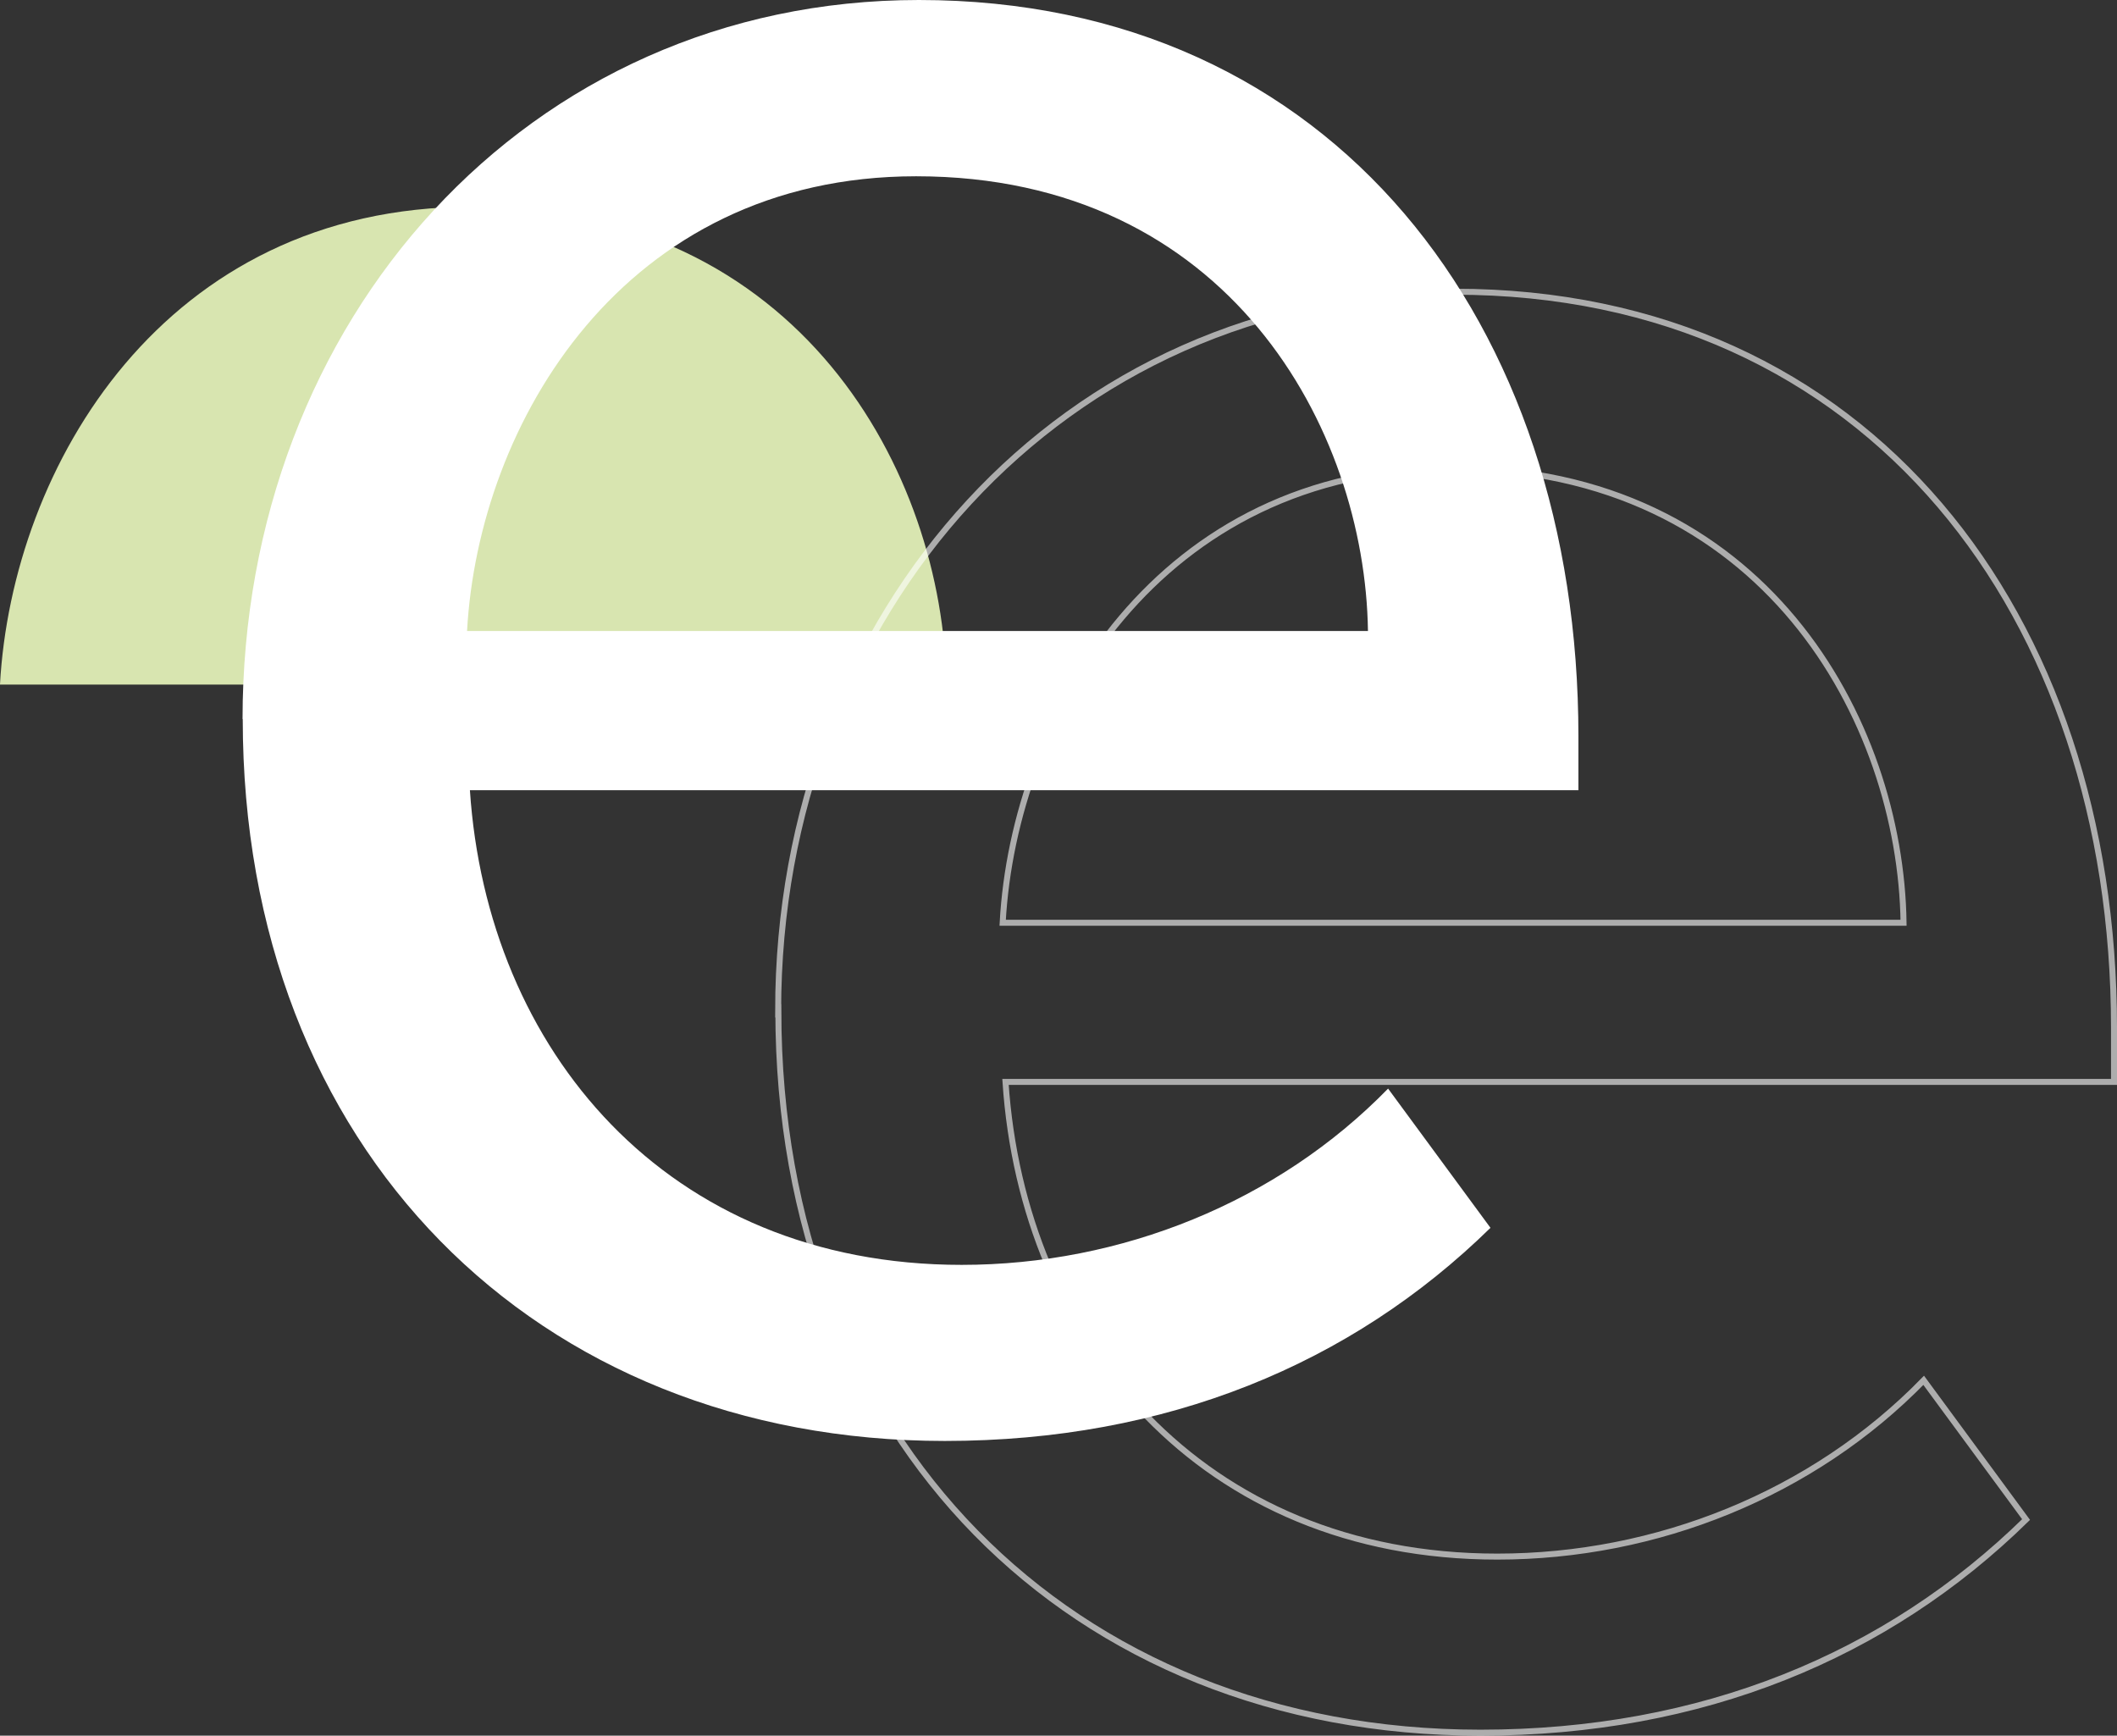
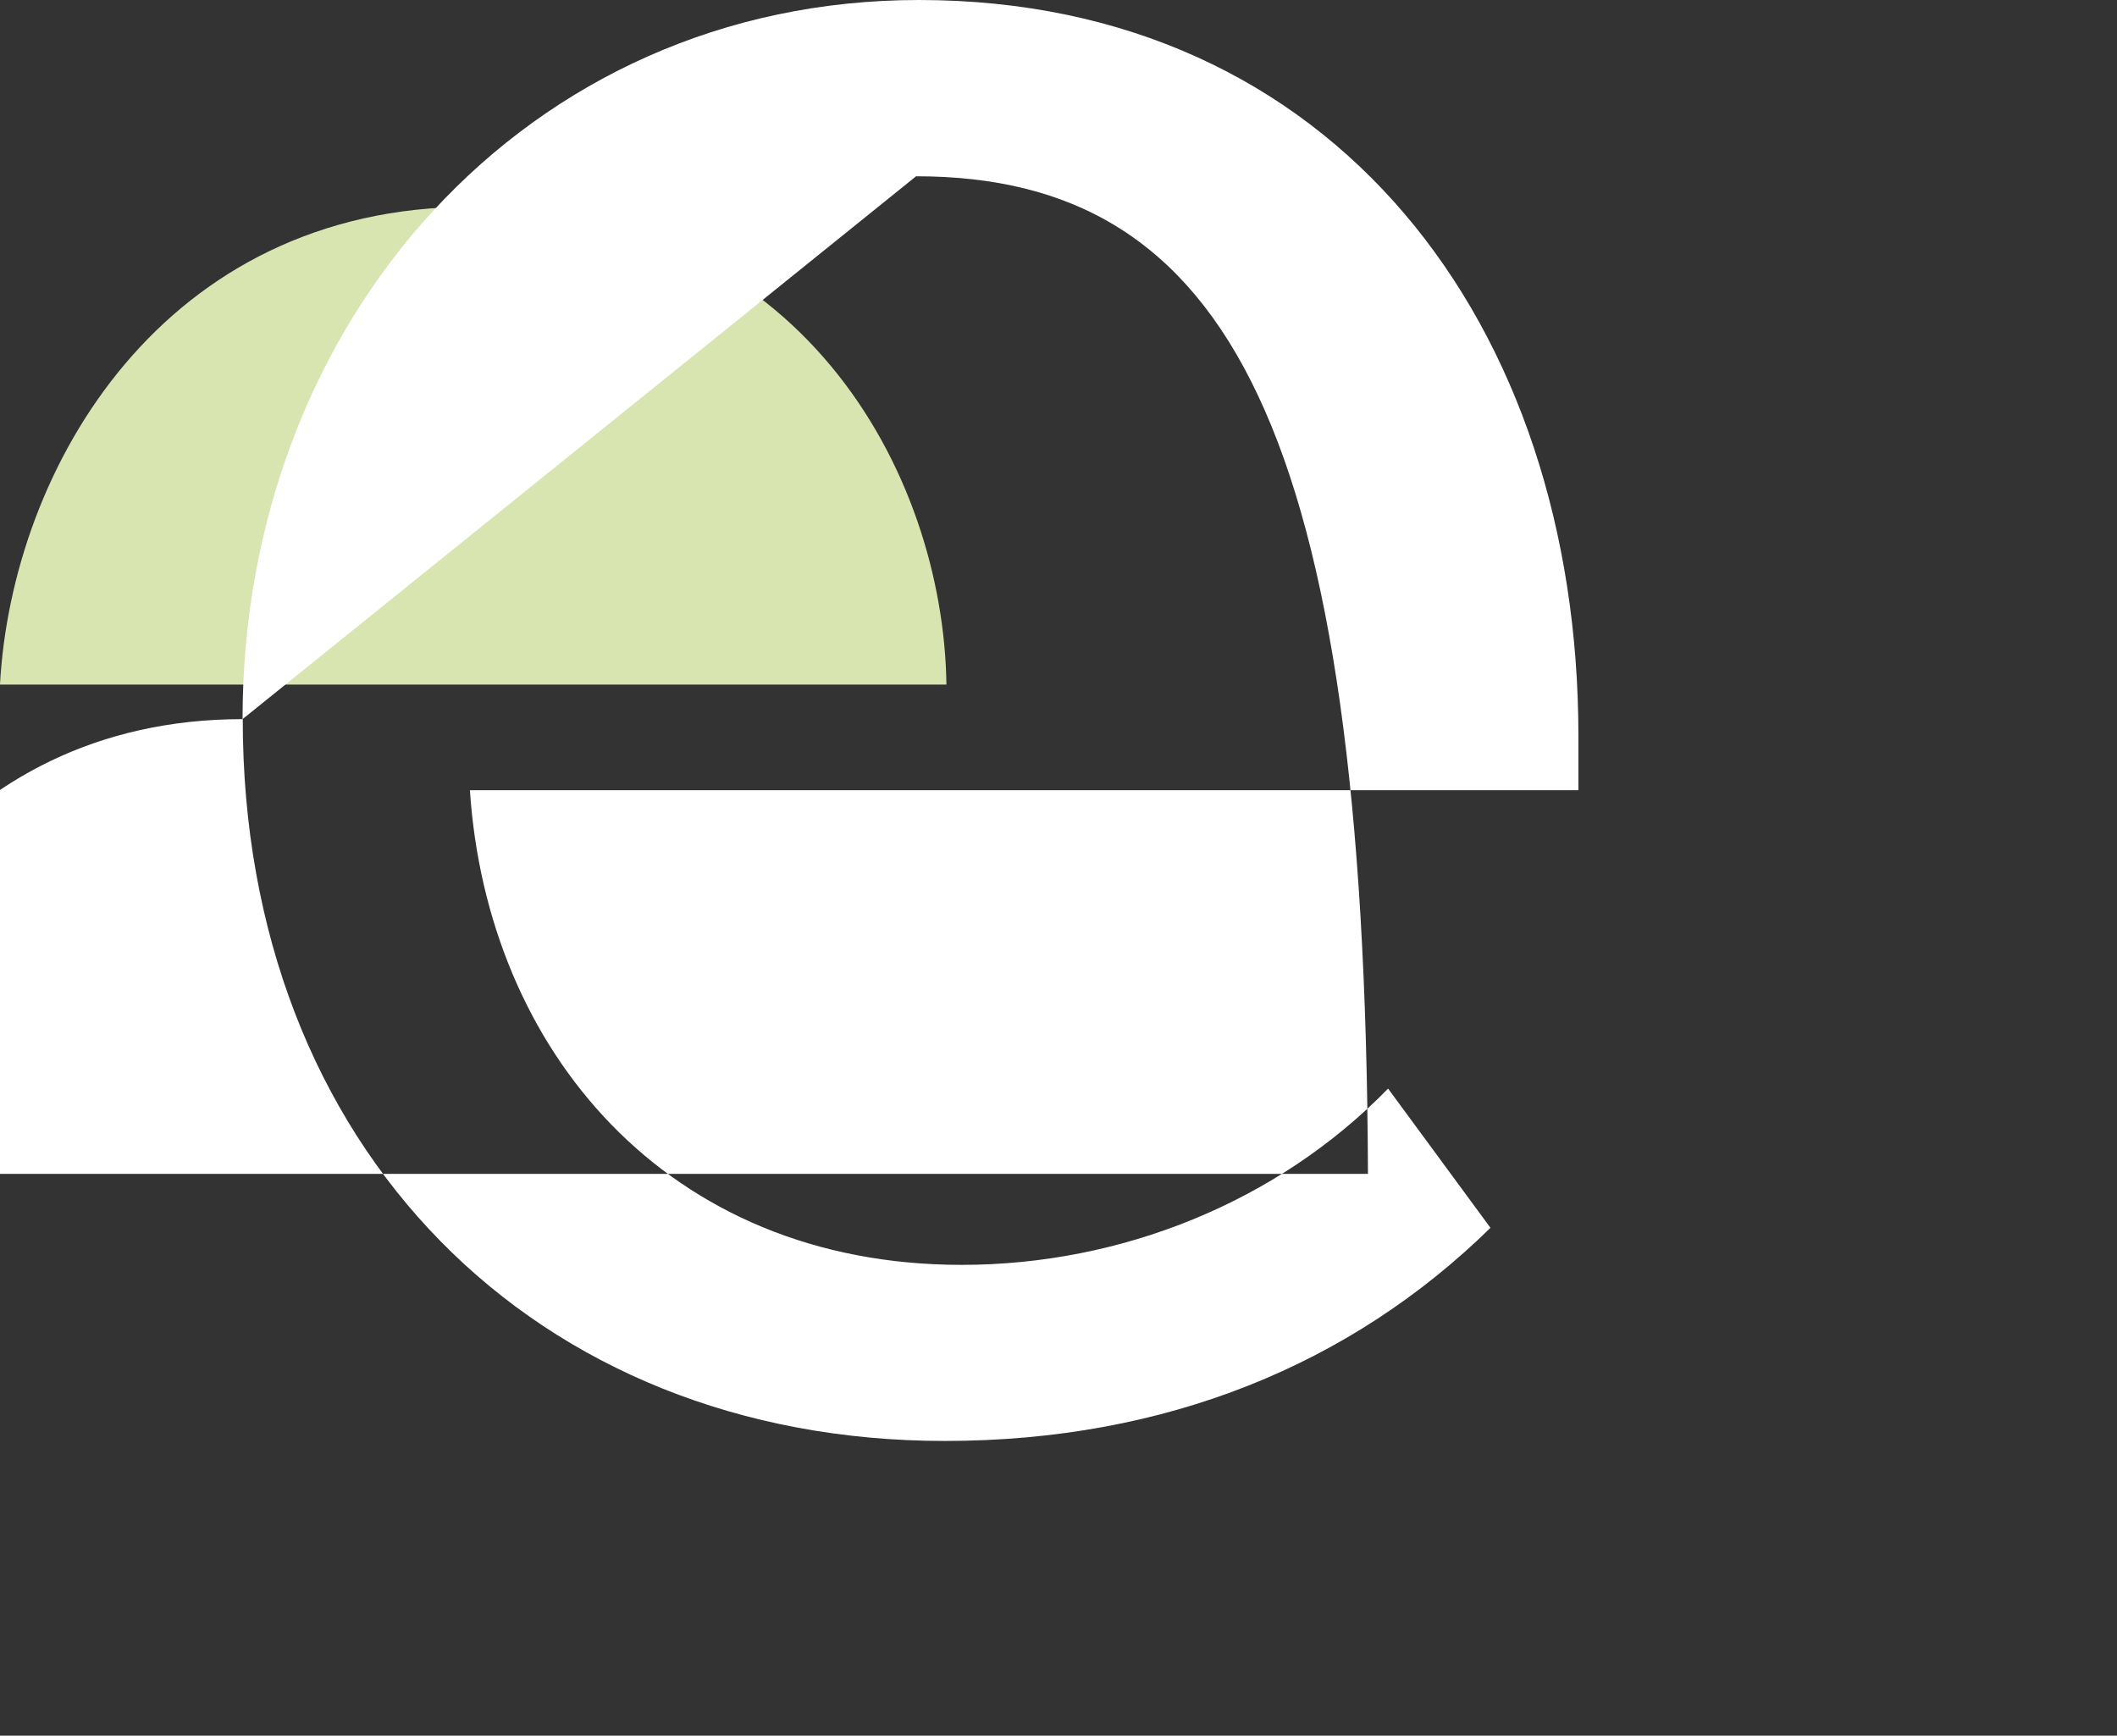
<svg xmlns="http://www.w3.org/2000/svg" width="353.568" height="289.872" viewBox="0 0 353.568 289.872">
  <rect x="0" y="0" width="353.568" height="289.872" fill="#333333" stroke="none" />
  <g id="Group_615" data-name="Group 615" transform="translate(-838 -2057.348)">
    <path id="Path_126" data-name="Path 126" d="M90.6,9.305c-51.364,0-76.779,43.382-78.783,79.785H169.887c-.5-35.4-24.446-79.785-79.284-79.785" transform="translate(826.18 2082.583)" fill="#d8e5b0" />
-     <path id="Path_105" data-name="Path 105" d="M0,120.1C0,53.644,47.458,0,112.965,0,182.28,0,223.108,54.119,223.108,122.958v9.009H37.972c2.855,43.207,32.738,79.276,82.131,79.276,26.584,0,52.692-10.437,71.218-29.439l17.1,23.253c-23.253,22.777-54.119,35.593-91.14,35.593C48.917,240.65.032,191.765.032,120.071ZM112.49,29.439c-48.885,0-73.09,41.3-74.993,75.945H187.959C187.483,71.694,164.706,29.439,112.49,29.439Z" transform="translate(878.509 2057.348)" fill="#fff" />
-     <path id="Path_106" data-name="Path 106" d="M0,120.1C0,53.644,47.458,0,112.965,0,182.28,0,223.108,54.119,223.108,122.958v9.009H37.972c2.855,43.207,32.738,79.276,82.131,79.276,26.584,0,52.692-10.437,71.218-29.439l17.1,23.253c-23.253,22.777-54.119,35.593-91.14,35.593C48.917,240.65.032,191.765.032,120.071ZM112.49,29.439c-48.885,0-73.09,41.3-74.993,75.945H187.959C187.483,71.694,164.706,29.439,112.49,29.439Z" transform="translate(967.961 2106.069)" fill="none" stroke="#fff" stroke-width="1" opacity="0.6" />
+     <path id="Path_105" data-name="Path 105" d="M0,120.1C0,53.644,47.458,0,112.965,0,182.28,0,223.108,54.119,223.108,122.958v9.009H37.972c2.855,43.207,32.738,79.276,82.131,79.276,26.584,0,52.692-10.437,71.218-29.439l17.1,23.253c-23.253,22.777-54.119,35.593-91.14,35.593C48.917,240.65.032,191.765.032,120.071Zc-48.885,0-73.09,41.3-74.993,75.945H187.959C187.483,71.694,164.706,29.439,112.49,29.439Z" transform="translate(878.509 2057.348)" fill="#fff" />
  </g>
</svg>